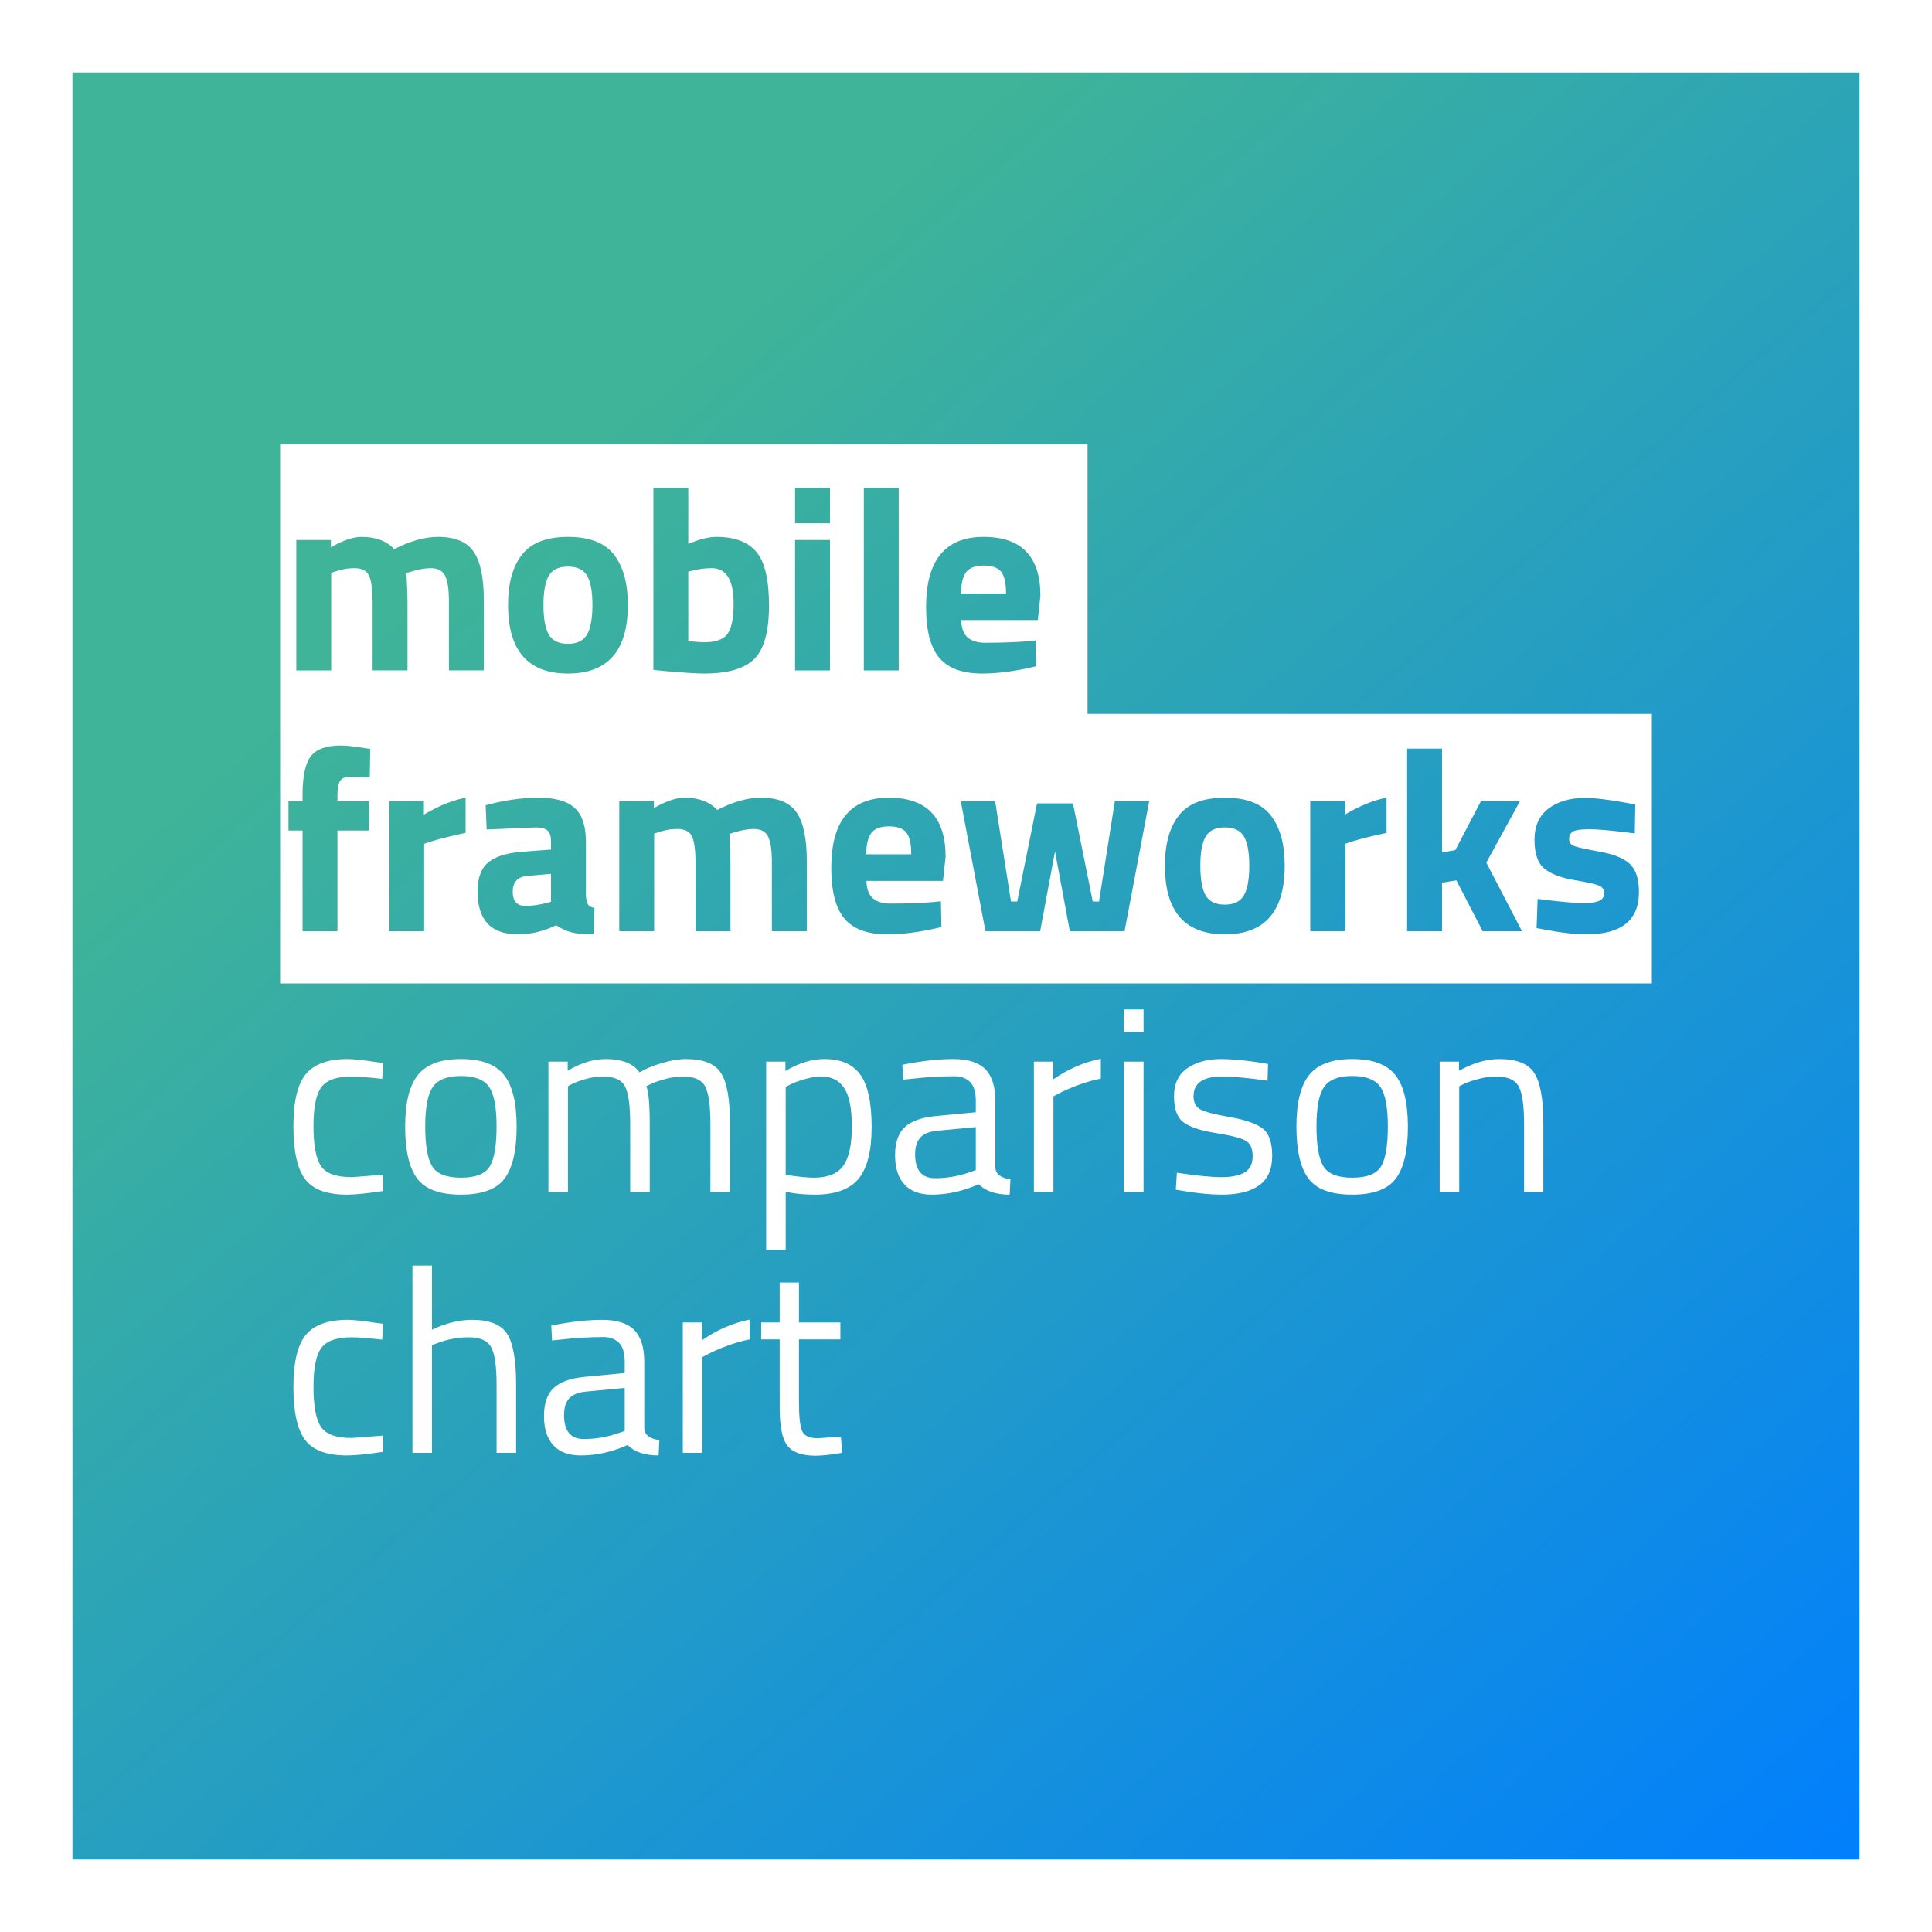
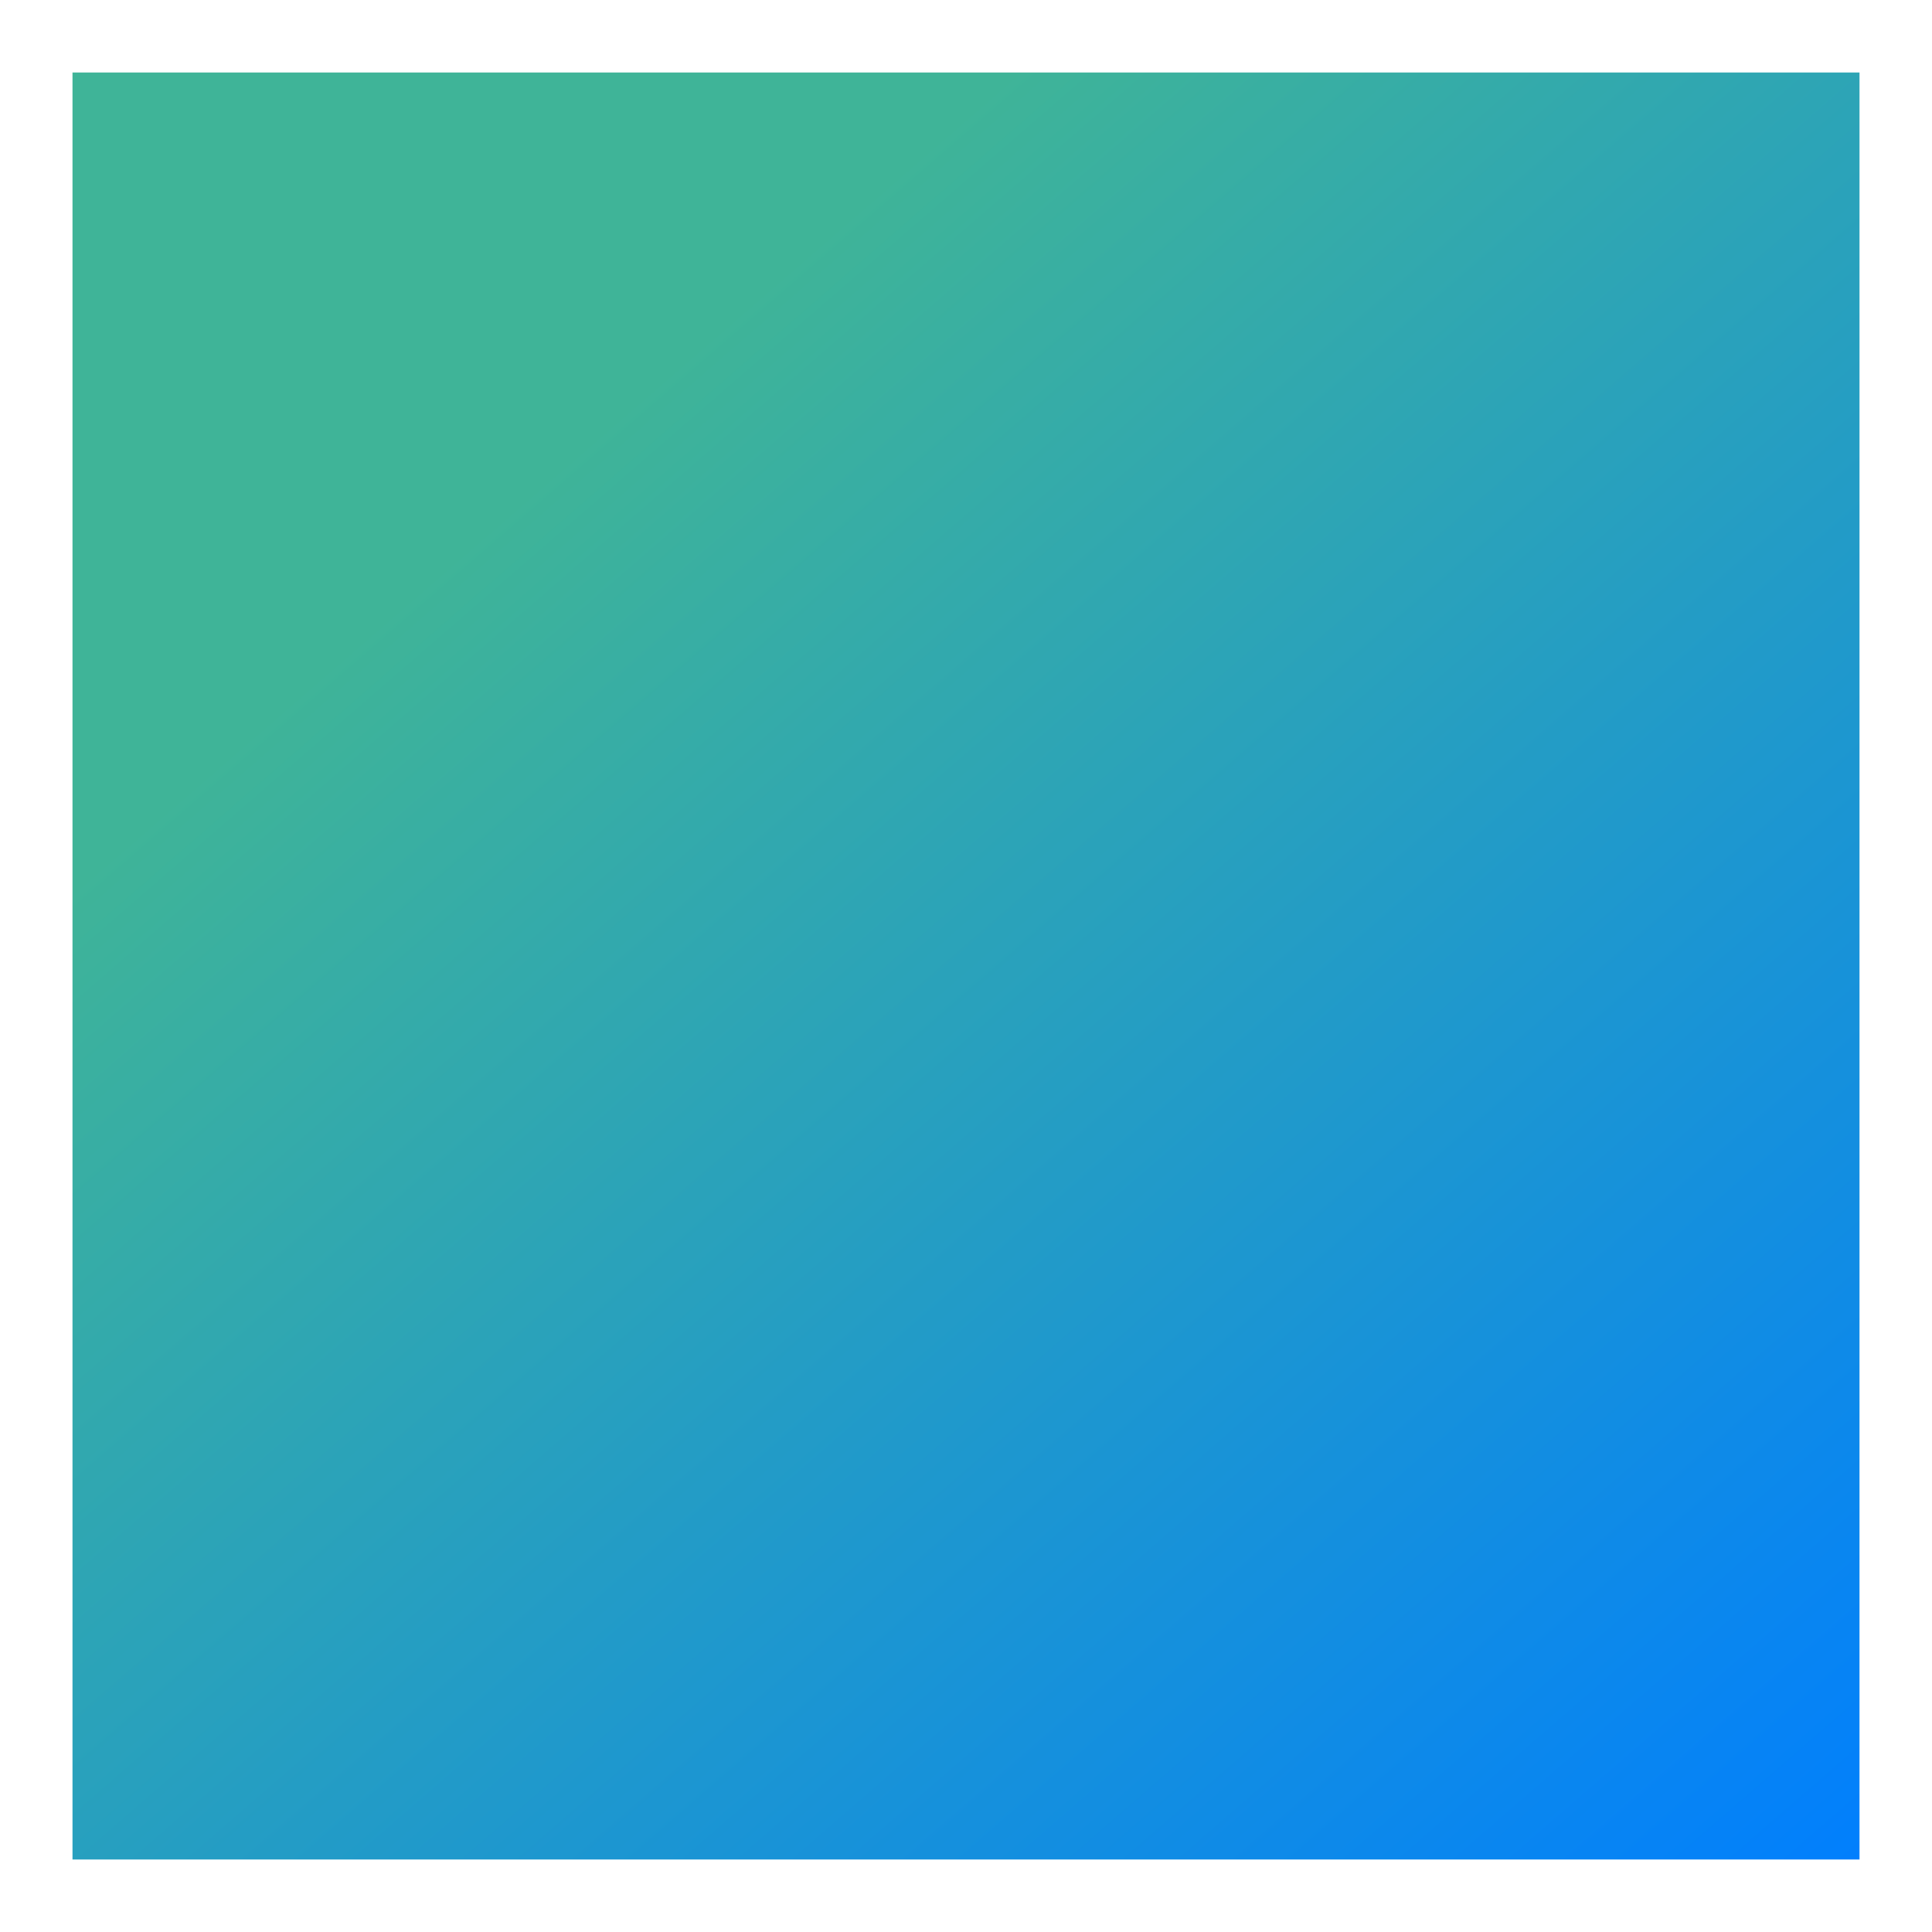
<svg xmlns="http://www.w3.org/2000/svg" height="400" viewBox="0 0 400 400" width="400">
  <rect x="0" y="0" width="400" height="400" fill="#333333" stroke="none" />
  <linearGradient id="a" x1="99.816%" x2="31.783%" y1="98.56%" y2="20.096%">
    <stop offset="0" stop-color="#007eff" />
    <stop offset="1" stop-color="#3fb498" />
  </linearGradient>
  <g fill="none" fill-rule="evenodd">
    <path d="m7.5 7.5h385v385h-385z" fill="url(#a)" stroke="#fff" stroke-width="15" />
-     <path d="m107.417 173.538v8.262h8.574v3.51h-8.574v12.906c0 3.096.225 5.13.674 6.102.449.972 1.519 1.458 3.208 1.458l4.799-.324.27 3.348c-2.409.396-4.242.594-5.5.594-2.804 0-4.745-.684-5.824-2.052-1.078-1.368-1.618-3.978-1.618-7.83v-14.202h-3.829v-3.51h3.829v-8.262zm-40.767 7.722c3.056 0 5.276.702 6.66 2.106 1.384 1.404 2.076 3.6 2.076 6.588v13.824c.108 1.332 1.15 2.124 3.128 2.376l-.162 3.186c-2.84 0-4.979-.72-6.417-2.16-3.235 1.44-6.471 2.16-9.706 2.16-2.481 0-4.368-.702-5.662-2.106s-1.941-3.42-1.941-6.048.665-4.563 1.995-5.805c1.33-1.242 3.415-2.007 6.255-2.295l8.466-.81v-2.322c0-1.836-.395-3.15-1.186-3.942-.791-.792-1.869-1.188-3.235-1.188-2.876 0-5.86.18-8.951.54l-1.672.162-.162-3.078c3.954-.792 7.459-1.188 10.515-1.188zm-52.684 0c1.186 0 3.199.216 6.039.648l1.294.162-.162 3.294c-2.876-.324-4.997-.486-6.363-.486-3.056 0-5.132.729-6.228 2.187-1.096 1.458-1.645 4.158-1.645 8.1s.512 6.687 1.537 8.235c1.025 1.548 3.155 2.322 6.39 2.322l6.363-.486.162 3.348c-3.343.504-5.842.756-7.495.756-4.206 0-7.109-1.08-8.709-3.24-1.6-2.16-2.4-5.805-2.4-10.935s.863-8.73 2.588-10.8 4.601-3.105 8.628-3.105zm83.259-.054v4.104c-1.51.288-3.083.738-4.718 1.35-1.636.612-2.885 1.152-3.748 1.62l-1.348.702v19.818h-4.044v-27h3.99v3.672c3.128-2.16 6.417-3.582 9.868-4.266zm-65.787-11.178v13.284c2.876-1.368 5.644-2.052 8.304-2.052 3.595 0 6.013.972 7.253 2.916 1.24 1.944 1.86 5.4 1.86 10.368v14.256h-4.044v-14.148c0-3.744-.368-6.309-1.105-7.695s-2.292-2.079-4.664-2.079c-2.265 0-4.458.414-6.579 1.242l-1.025.378v22.302h-4.044v-38.772zm39.904 25.326-7.981.756c-1.618.144-2.786.612-3.505 1.404s-1.078 1.944-1.078 3.456c0 3.312 1.366 4.968 4.098 4.968 2.445 0 4.853-.414 7.226-1.242l1.24-.432zm41.36-68.094c3.415 0 5.896 1.089 7.442 3.267 1.546 2.178 2.319 5.769 2.319 10.773s-.908 8.595-2.723 10.773c-1.815 2.178-4.826 3.267-9.032 3.267-2.193 0-4.206-.198-6.039-.594v12.042h-4.044v-38.988h3.99v1.944c2.732-1.656 5.428-2.484 8.089-2.484zm-98.735 0c1.186 0 3.199.216 6.039.648l1.294.162-.162 3.294c-2.876-.324-4.997-.486-6.363-.486-3.056 0-5.132.729-6.228 2.187-1.096 1.458-1.645 4.158-1.645 8.1s.512 6.687 1.537 8.235c1.025 1.548 3.155 2.322 6.39 2.322l6.363-.486.162 3.348c-3.343.504-5.842.756-7.495.756-4.206 0-7.109-1.08-8.709-3.24-1.6-2.16-2.4-5.805-2.4-10.935s.863-8.73 2.588-10.8 4.601-3.105 8.628-3.105zm125.373 0c3.056 0 5.276.702 6.66 2.106 1.384 1.404 2.076 3.6 2.076 6.588v13.824c.108 1.332 1.15 2.124 3.128 2.376l-.162 3.186c-2.84 0-4.979-.72-6.417-2.16-3.235 1.44-6.471 2.16-9.706 2.16-2.481 0-4.368-.702-5.662-2.106-1.294-1.404-1.941-3.42-1.941-6.048s.665-4.563 1.995-5.805c1.33-1.242 3.415-2.007 6.255-2.295l8.466-.81v-2.322c0-1.836-.395-3.15-1.186-3.942s-1.869-1.188-3.235-1.188c-2.876 0-5.86.18-8.951.54l-1.672.162-.162-3.078c3.954-.792 7.459-1.188 10.515-1.188zm82.639 0c4.188 0 7.154 1.098 8.897 3.294s2.615 5.76 2.615 10.692-.827 8.514-2.481 10.746-4.673 3.348-9.059 3.348c-4.386 0-7.406-1.116-9.059-3.348s-2.481-5.814-2.481-10.746.881-8.496 2.642-10.692 4.736-3.294 8.924-3.294zm-184.528 0c4.188 0 7.154 1.098 8.897 3.294s2.615 5.76 2.615 10.692-.827 8.514-2.481 10.746c-1.654 2.232-4.673 3.348-9.059 3.348-4.386 0-7.406-1.116-9.059-3.348-1.654-2.232-2.481-5.814-2.481-10.746s.881-8.496 2.642-10.692 4.736-3.294 8.924-3.294zm157.323 0c2.193 0 4.943.252 8.25.756l1.51.27-.108 3.456c-3.99-.576-7.136-.864-9.437-.864-3.919 0-5.878 1.368-5.878 4.104 0 1.26.449 2.151 1.348 2.673s2.948 1.062 6.147 1.62c3.2.558 5.464 1.341 6.794 2.349s1.995 2.898 1.995 5.67-.89 4.806-2.669 6.102c-1.78 1.296-4.377 1.944-7.792 1.944-2.229 0-4.853-.252-7.873-.756l-1.618-.27.216-3.51c4.098.612 7.19.918 9.275.918s3.676-.333 4.772-.999c1.096-.666 1.645-1.782 1.645-3.348s-.467-2.628-1.402-3.186-2.984-1.089-6.147-1.593-5.41-1.242-6.741-2.214c-1.33-.972-1.995-2.772-1.995-5.4s.926-4.572 2.777-5.832c1.851-1.26 4.161-1.89 6.929-1.89zm-24.859-.054v4.104c-1.51.288-3.083.738-4.718 1.35s-2.885 1.152-3.748 1.62l-1.348.702v19.818h-4.044v-27h3.99v3.672c3.128-2.16 6.417-3.582 9.868-4.266zm82.504.054c3.595 0 6.013.972 7.253 2.916 1.24 1.944 1.86 5.4 1.86 10.368v14.256h-3.99v-14.148c0-3.744-.368-6.309-1.105-7.695-.737-1.386-2.31-2.079-4.718-2.079-1.15 0-2.364.171-3.64.513s-2.256.675-2.939.999l-1.025.486v21.924h-4.044v-27h3.99v1.89c2.912-1.62 5.698-2.43 8.358-2.43zm-168.405 0c3.595 0 6.013.963 7.253 2.889s1.86 5.391 1.86 10.395v14.256h-4.044v-14.148c0-3.744-.359-6.309-1.078-7.695-.719-1.386-2.247-2.079-4.584-2.079-1.186 0-2.409.171-3.667.513-1.258.342-2.229.675-2.912.999l-1.025.486c.467 1.188.701 3.816.701 7.884v14.04h-4.044v-13.932c0-3.888-.351-6.525-1.052-7.911-.701-1.386-2.238-2.079-4.611-2.079-1.15 0-2.328.171-3.532.513s-2.13.675-2.777.999l-.917.486v21.924h-4.044v-27h3.99v1.89c2.696-1.62 5.32-2.43 7.873-2.43 3.343 0 5.68.918 7.01 2.754 1.186-.72 2.723-1.359 4.611-1.917s3.55-.837 4.988-.837zm94.745.54v27h-4.044v-27zm-34.727 13.554-7.981.756c-1.618.144-2.786.612-3.505 1.404-.719.792-1.078 1.944-1.078 3.456 0 3.312 1.366 4.968 4.098 4.968 2.445 0 4.853-.414 7.226-1.242l1.24-.432zm-31.923-10.476c-1.078 0-2.238.18-3.478.54s-2.22.72-2.939 1.08l-1.025.54v18.198c2.552.396 4.494.594 5.824.594 2.912 0 4.952-.828 6.12-2.484 1.168-1.656 1.753-4.356 1.753-8.1s-.53-6.408-1.591-7.992c-1.061-1.584-2.615-2.376-4.664-2.376zm109.87-.108c-2.822 0-4.763.747-5.824 2.241s-1.591 4.221-1.591 8.181c0 3.924.476 6.678 1.429 8.262s2.948 2.376 5.986 2.376c3.038 0 5.024-.783 5.959-2.349s1.402-4.329 1.402-8.289-.521-6.687-1.564-8.181-2.975-2.241-5.797-2.241zm-184.528 0c-2.822 0-4.763.747-5.824 2.241s-1.591 4.221-1.591 8.181c0 3.924.476 6.678 1.429 8.262.953 1.584 2.948 2.376 5.986 2.376s5.024-.783 5.959-2.349c.935-1.566 1.402-4.329 1.402-8.289s-.521-6.687-1.564-8.181-2.975-2.241-5.797-2.241zm141.308-13.77v4.698h-4.044v-4.698zm-11.594-117v55.8h116.835v55.8h-284v-111.6zm102.941 73.206c-3.056 0-5.554.729-7.495 2.187-1.941 1.458-2.912 3.618-2.912 6.48s.683 4.851 2.049 5.967 3.442 1.908 6.228 2.376 4.512.864 5.177 1.188c.665.324.998.828.998 1.512s-.315 1.197-.944 1.539c-.629.342-1.815.513-3.559.513-1.681 0-4.624-.268-8.829-.803l-.472-.061-.216 6.048 1.726.324c3.379.648 6.255.972 8.628.972 7.226 0 10.839-2.916 10.839-8.748 0-2.664-.611-4.59-1.833-5.778-1.222-1.188-3.28-2.043-6.174-2.565-2.894-.522-4.691-.918-5.392-1.188-.701-.27-1.052-.756-1.052-1.458s.261-1.215.782-1.539c.521-.324 1.672-.486 3.451-.486 1.716 0 4.677.268 8.883.803l.472.061.108-5.994-1.779-.324c-3.667-.684-6.561-1.026-8.682-1.026zm-216.586-.054c-3.252 0-6.67.459-10.255 1.376l-.719.19.216 5.022 10.138-.432c1.114 0 1.923.207 2.427.621.467.384.718 1.072.751 2.061l.004.234v1.674l-5.77.432c-3.2.216-5.572.927-7.118 2.133-1.546 1.206-2.319 3.249-2.319 6.129 0 5.904 2.786 8.856 8.358 8.856 2.696 0 5.338-.63 7.927-1.89 1.114.756 2.22 1.26 3.316 1.512 1.012.233 2.338.358 3.978.376l.417.002.216-5.454c-.683-.144-1.132-.387-1.348-.729-.194-.308-.33-.827-.408-1.558l-.024-.251v-11.232c0-3.168-.764-5.472-2.292-6.912s-4.026-2.16-7.495-2.16zm142.063 0c-4.458 0-7.639 1.242-9.545 3.726-1.905 2.448-2.858 5.904-2.858 10.368 0 9.468 4.134 14.202 12.403 14.202 8.268 0 12.403-4.734 12.403-14.202 0-4.464-.953-7.929-2.858-10.395s-5.087-3.699-9.545-3.699zm-69.562 0c-7.945 0-11.917 4.842-11.917 14.526 0 4.86.917 8.37 2.75 10.53 1.833 2.16 4.781 3.24 8.844 3.24 3.147 0 6.644-.446 10.491-1.339l.725-.173-.108-5.346-1.51.162c-2.624.216-5.608.324-8.951.324-1.582 0-2.795-.369-3.64-1.107-.792-.692-1.229-1.787-1.31-3.286l-.011-.305h15.854l.539-5.022c0-8.136-3.918-12.204-11.755-12.204zm114.535-10.152h-7.226v37.8h7.226v-10.044l2.966-.486 5.446 10.53h8.143l-7.388-14.202 7.01-12.798h-8.089l-5.338 10.206-2.75.486zm-141.011 10.152c-2.732 0-5.752.846-9.059 2.538-1.582-1.692-3.829-2.538-6.741-2.538-1.669 0-3.66.646-5.974 1.939l-.389.221v-1.512h-7.172v27h7.226v-20.196l.647-.216c1.366-.504 2.75-.756 4.152-.756 1.582 0 2.606.549 3.074 1.647.443 1.04.676 2.783.699 5.229l.002.414v13.878h7.226v-13.986c0-1.321-.064-3.217-.191-5.686l-.025-.47.809-.27c1.654-.504 3.056-.756 4.206-.756 1.51 0 2.516.549 3.02 1.647.474 1.033.724 2.601.752 4.703l.003.4v14.418h7.226v-14.634c0-4.536-.692-7.839-2.076-9.909-1.384-2.07-3.856-3.105-7.415-3.105zm-61.15 0c-2.571.508-5.27 1.575-8.096 3.199l-.531.311v-2.862h-7.172v27h7.226v-18.09l1.078-.378c1.925-.598 4.202-1.181 6.831-1.748l.665-.142zm-25.884-10.8c-2.948 0-4.997.738-6.147 2.214-1.108 1.421-1.682 3.961-1.723 7.619l-.002.427v1.188h-2.912v6.156h2.912v20.844h7.226v-20.844h6.525v-6.156h-6.525v-1.134c0-1.404.18-2.394.539-2.97.359-.576 1.078-.864 2.157-.864.971 0 2.145.029 3.523.087l.467.021.108-5.886-1.132-.162c-2.049-.36-3.721-.54-5.015-.54zm135.511 11.448h-7.118l5.123 27h11.324l3.074-16.524 3.074 16.524h11.324l5.123-27h-7.118l-3.289 20.844h-1.294l-4.098-20.304h-7.442l-4.098 20.304h-1.294zm81.048-.648c-2.571.508-5.27 1.575-8.096 3.199l-.531.311v-2.862h-7.172v27h7.226v-18.09l1.078-.378c1.925-.598 4.202-1.181 6.831-1.748l.665-.142zm-172.988 15.768v5.778l-.809.216c-1.618.432-3.11.648-4.476.648-1.762 0-2.642-.99-2.642-2.97 0-1.909.936-2.982 2.808-3.217l.212-.023zm139.502-9.612c1.905 0 3.226.63 3.963 1.89.737 1.26 1.105 3.276 1.105 6.048s-.368 4.806-1.105 6.102c-.737 1.296-2.058 1.944-3.963 1.944s-3.235-.648-3.99-1.944c-.719-1.296-1.078-3.33-1.078-6.102s.368-4.788 1.105-6.048 2.058-1.89 3.963-1.89zm-69.535-.216c1.708 0 2.903.423 3.586 1.269.645.799.986 2.184 1.021 4.155l.003.354h-9.329c.036-2.088.404-3.573 1.105-4.455s1.905-1.323 3.613-1.323zm-41.548-70.092h-7.226v37.692l2.049.216c4.098.36 6.92.54 8.466.54 4.925 0 8.394-1.017 10.407-3.051 2.013-2.034 3.02-5.715 3.02-11.043s-.872-9.027-2.615-11.097c-1.744-2.07-4.503-3.105-8.277-3.105-1.483 0-3.282.427-5.397 1.281l-.427.177zm61.15 10.152c-7.945 0-11.917 4.842-11.917 14.526 0 4.86.917 8.37 2.75 10.53s4.781 3.24 8.844 3.24c3.147 0 6.644-.446 10.491-1.339l.725-.173-.108-5.346-1.51.162c-2.624.216-5.608.324-8.951.324-1.582 0-2.795-.369-3.64-1.107-.792-.692-1.229-1.787-1.31-3.286l-.011-.305h15.854l.539-5.022c0-8.136-3.918-12.204-11.755-12.204zm-86.063 0c-4.458 0-7.639 1.242-9.545 3.726-1.905 2.448-2.858 5.904-2.858 10.368 0 9.468 4.134 14.202 12.403 14.202 8.268 0 12.403-4.734 12.403-14.202 0-4.464-.953-7.929-2.858-10.395s-5.087-3.699-9.545-3.699zm68.484-10.152h-7.226v37.8h7.226zm-14.236 10.8h-7.226v27h7.226zm-81.156-.648c-2.732 0-5.752.846-9.059 2.538-1.582-1.692-3.829-2.538-6.741-2.538-1.669 0-3.66.646-5.974 1.939l-.389.221v-1.512h-7.172v27h7.226v-20.196l.647-.216c1.366-.504 2.75-.756 4.152-.756 1.582 0 2.606.549 3.074 1.647.443 1.04.676 2.783.699 5.229l.002.414v13.878h7.226l-.001-14.24c-.007-1.306-.071-3.117-.19-5.432l-.025-.47.809-.27c1.654-.504 3.056-.756 4.206-.756 1.51 0 2.516.549 3.02 1.647.474 1.033.724 2.601.752 4.703l.003.4v14.418h7.226v-14.634c0-4.536-.692-7.839-2.076-9.909-1.384-2.07-3.856-3.105-7.415-3.105zm26.908 6.156c1.905 0 3.226.63 3.963 1.89s1.105 3.276 1.105 6.048-.368 4.806-1.105 6.102-2.058 1.944-3.963 1.944c-1.905 0-3.235-.648-3.99-1.944-.719-1.296-1.078-3.33-1.078-6.102s.368-4.788 1.105-6.048 2.058-1.89 3.963-1.89zm29.766.324c3.02 0 4.53 2.43 4.53 7.29 0 3.024-.413 5.121-1.24 6.291s-2.445 1.755-4.853 1.755c-.506 0-1.501-.063-2.986-.19l-.304-.026v-14.418l.755-.162c1.294-.36 2.66-.54 4.098-.54zm56.324-.54c1.708 0 2.903.423 3.586 1.269.645.799.986 2.184 1.021 4.155l.003.354h-9.329c.036-2.088.404-3.573 1.105-4.455.701-.882 1.905-1.323 3.613-1.323zm-31.842-16.092h-7.226v7.344h7.226z" fill="#fff" transform="translate(58 92)" />
  </g>
</svg>